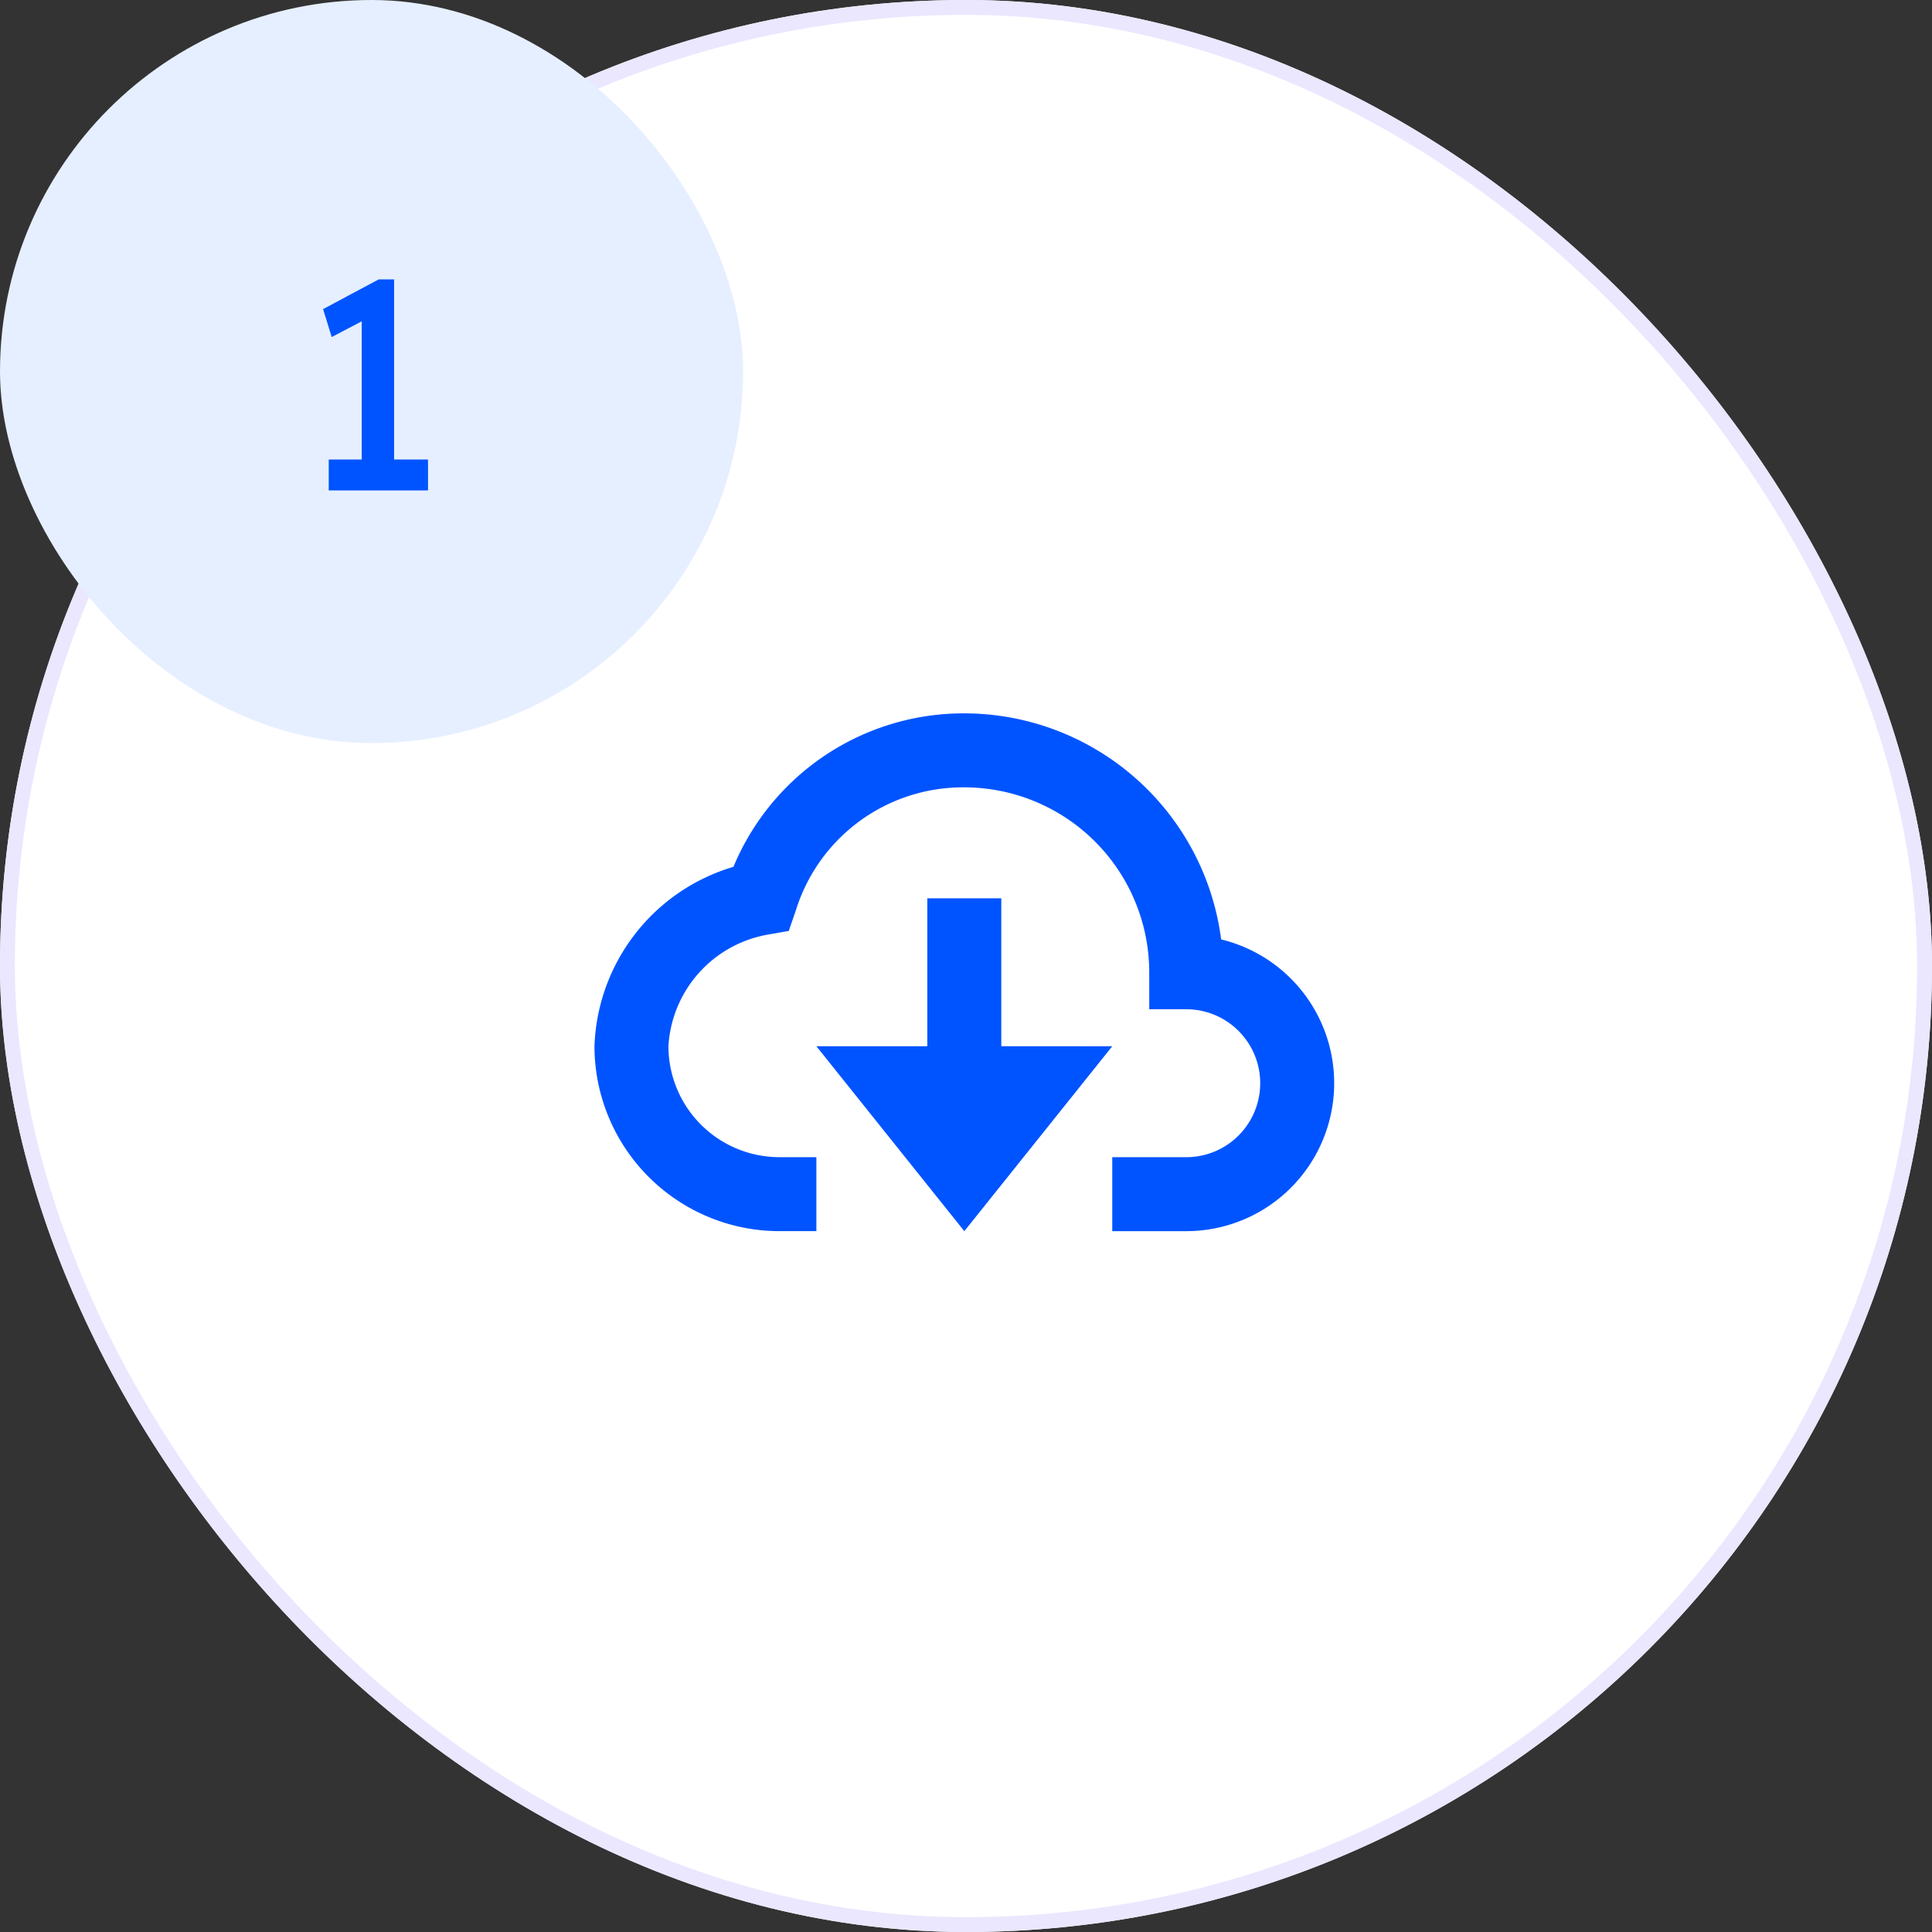
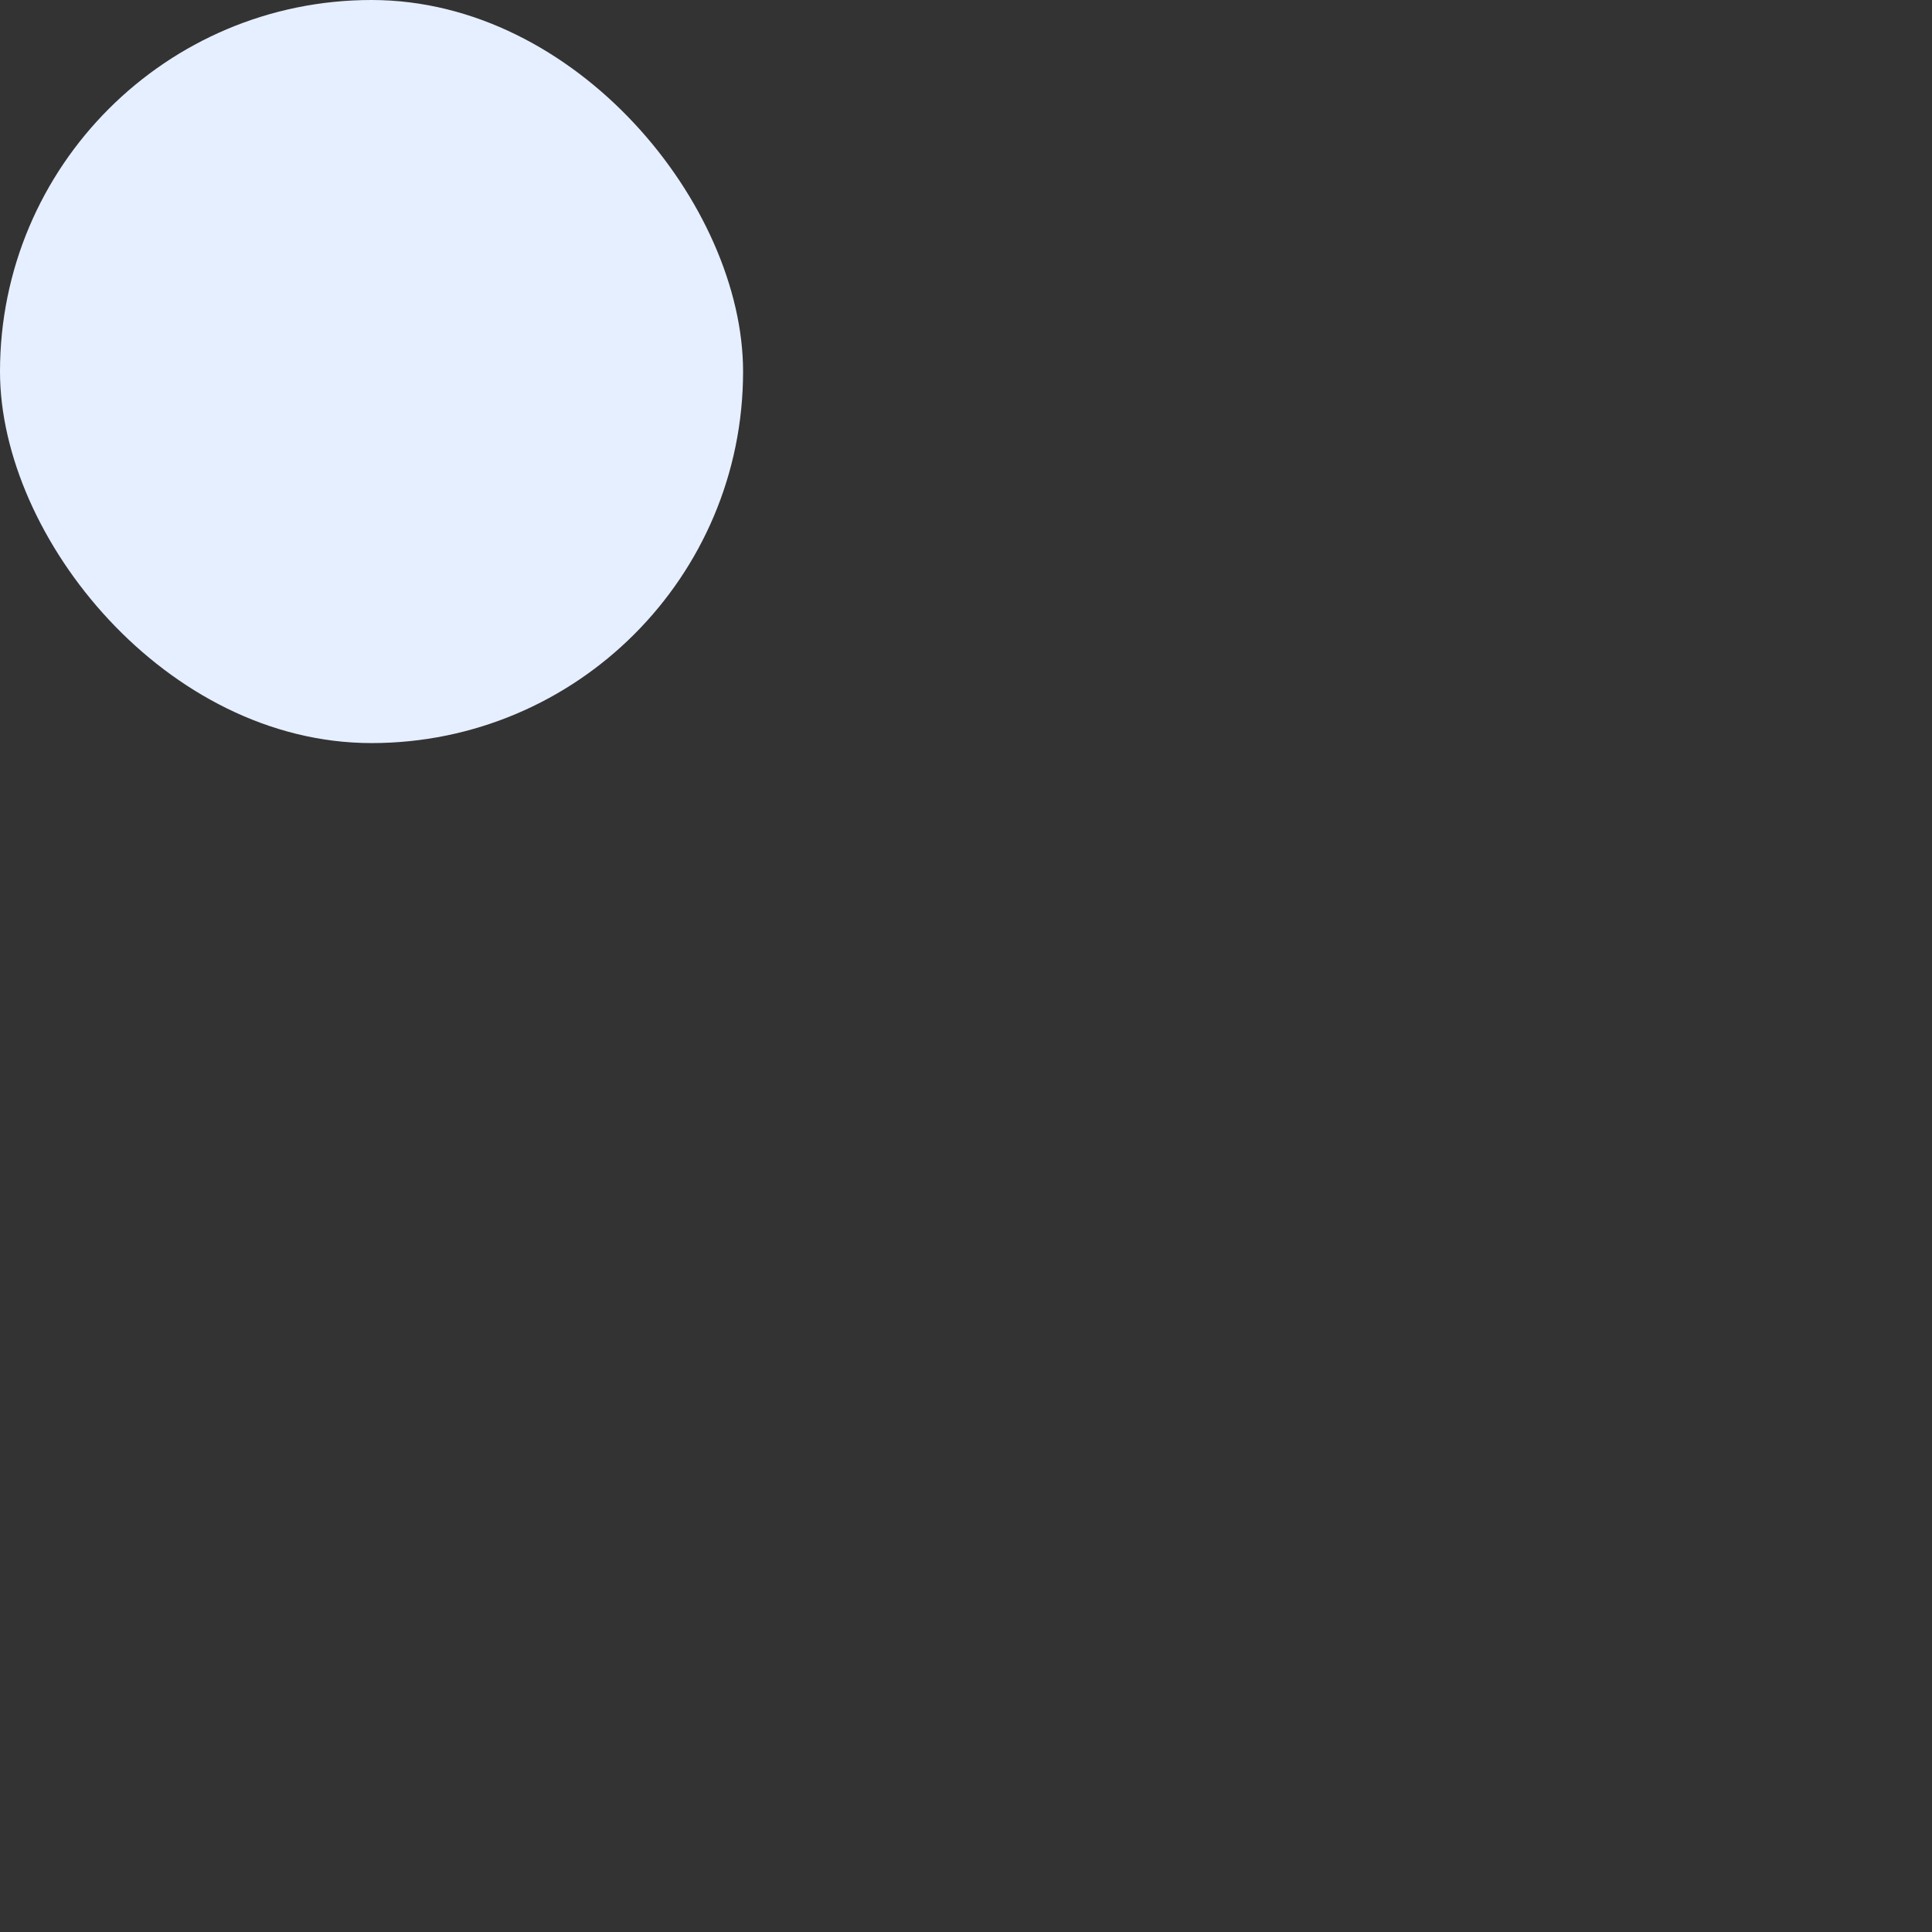
<svg xmlns="http://www.w3.org/2000/svg" width="130" height="130" viewBox="0 0 130 130">
  <rect x="0" y="0" width="130" height="130" fill="#333333" stroke="none" />
  <g id="组_1021" data-name="组 1021" transform="translate(-554 -5847)">
    <g id="矩形_451" data-name="矩形 451" transform="translate(554 5847)" fill="#fff" stroke="#eae7ff" stroke-linecap="round" stroke-linejoin="round" stroke-width="1">
-       <rect width="130" height="130" rx="65" stroke="none" />
-       <rect x="0.5" y="0.5" width="129" height="129" rx="64.5" fill="none" />
-     </g>
+       </g>
    <rect id="矩形_452" data-name="矩形 452" width="50" height="50" rx="25" transform="translate(554 5847)" fill="#e6efff" />
-     <path id="路径_4660" data-name="路径 4660" d="M3.8,0H-2.88V-2.08H-.66v-9.3l-2.02,1.06-.58-1.88,3.74-2H1.52V-2.08H3.8Z" transform="translate(579 5880)" fill="#0054ff" />
    <g id="bx-cloud-download" transform="translate(590.994 5887.5)">
-       <path id="路径_3693" data-name="路径 3693" d="M45.174,22.711A17.445,17.445,0,0,0,27.893,7.5,16.776,16.776,0,0,0,12.357,17.828,13.058,13.058,0,0,0,3.006,29.9,12.456,12.456,0,0,0,15.449,42.341h2.489V37.364H15.449A7.475,7.475,0,0,1,7.983,29.9a8.1,8.1,0,0,1,6.653-7.506l1.445-.254.478-1.389a11.775,11.775,0,0,1,11.333-8.272A12.456,12.456,0,0,1,40.336,24.921v2.489h2.489a4.977,4.977,0,1,1,0,9.955H37.847v4.977h4.977a9.956,9.956,0,0,0,2.349-19.631Z" transform="translate(0)" fill="#0054ff" />
-       <path id="路径_3694" data-name="路径 3694" d="M24.449,24.955V15H19.472v9.955H12.006L21.961,37.4l9.955-12.443Z" transform="translate(5.932 4.943)" fill="#0054ff" />
-     </g>
+       </g>
  </g>
</svg>